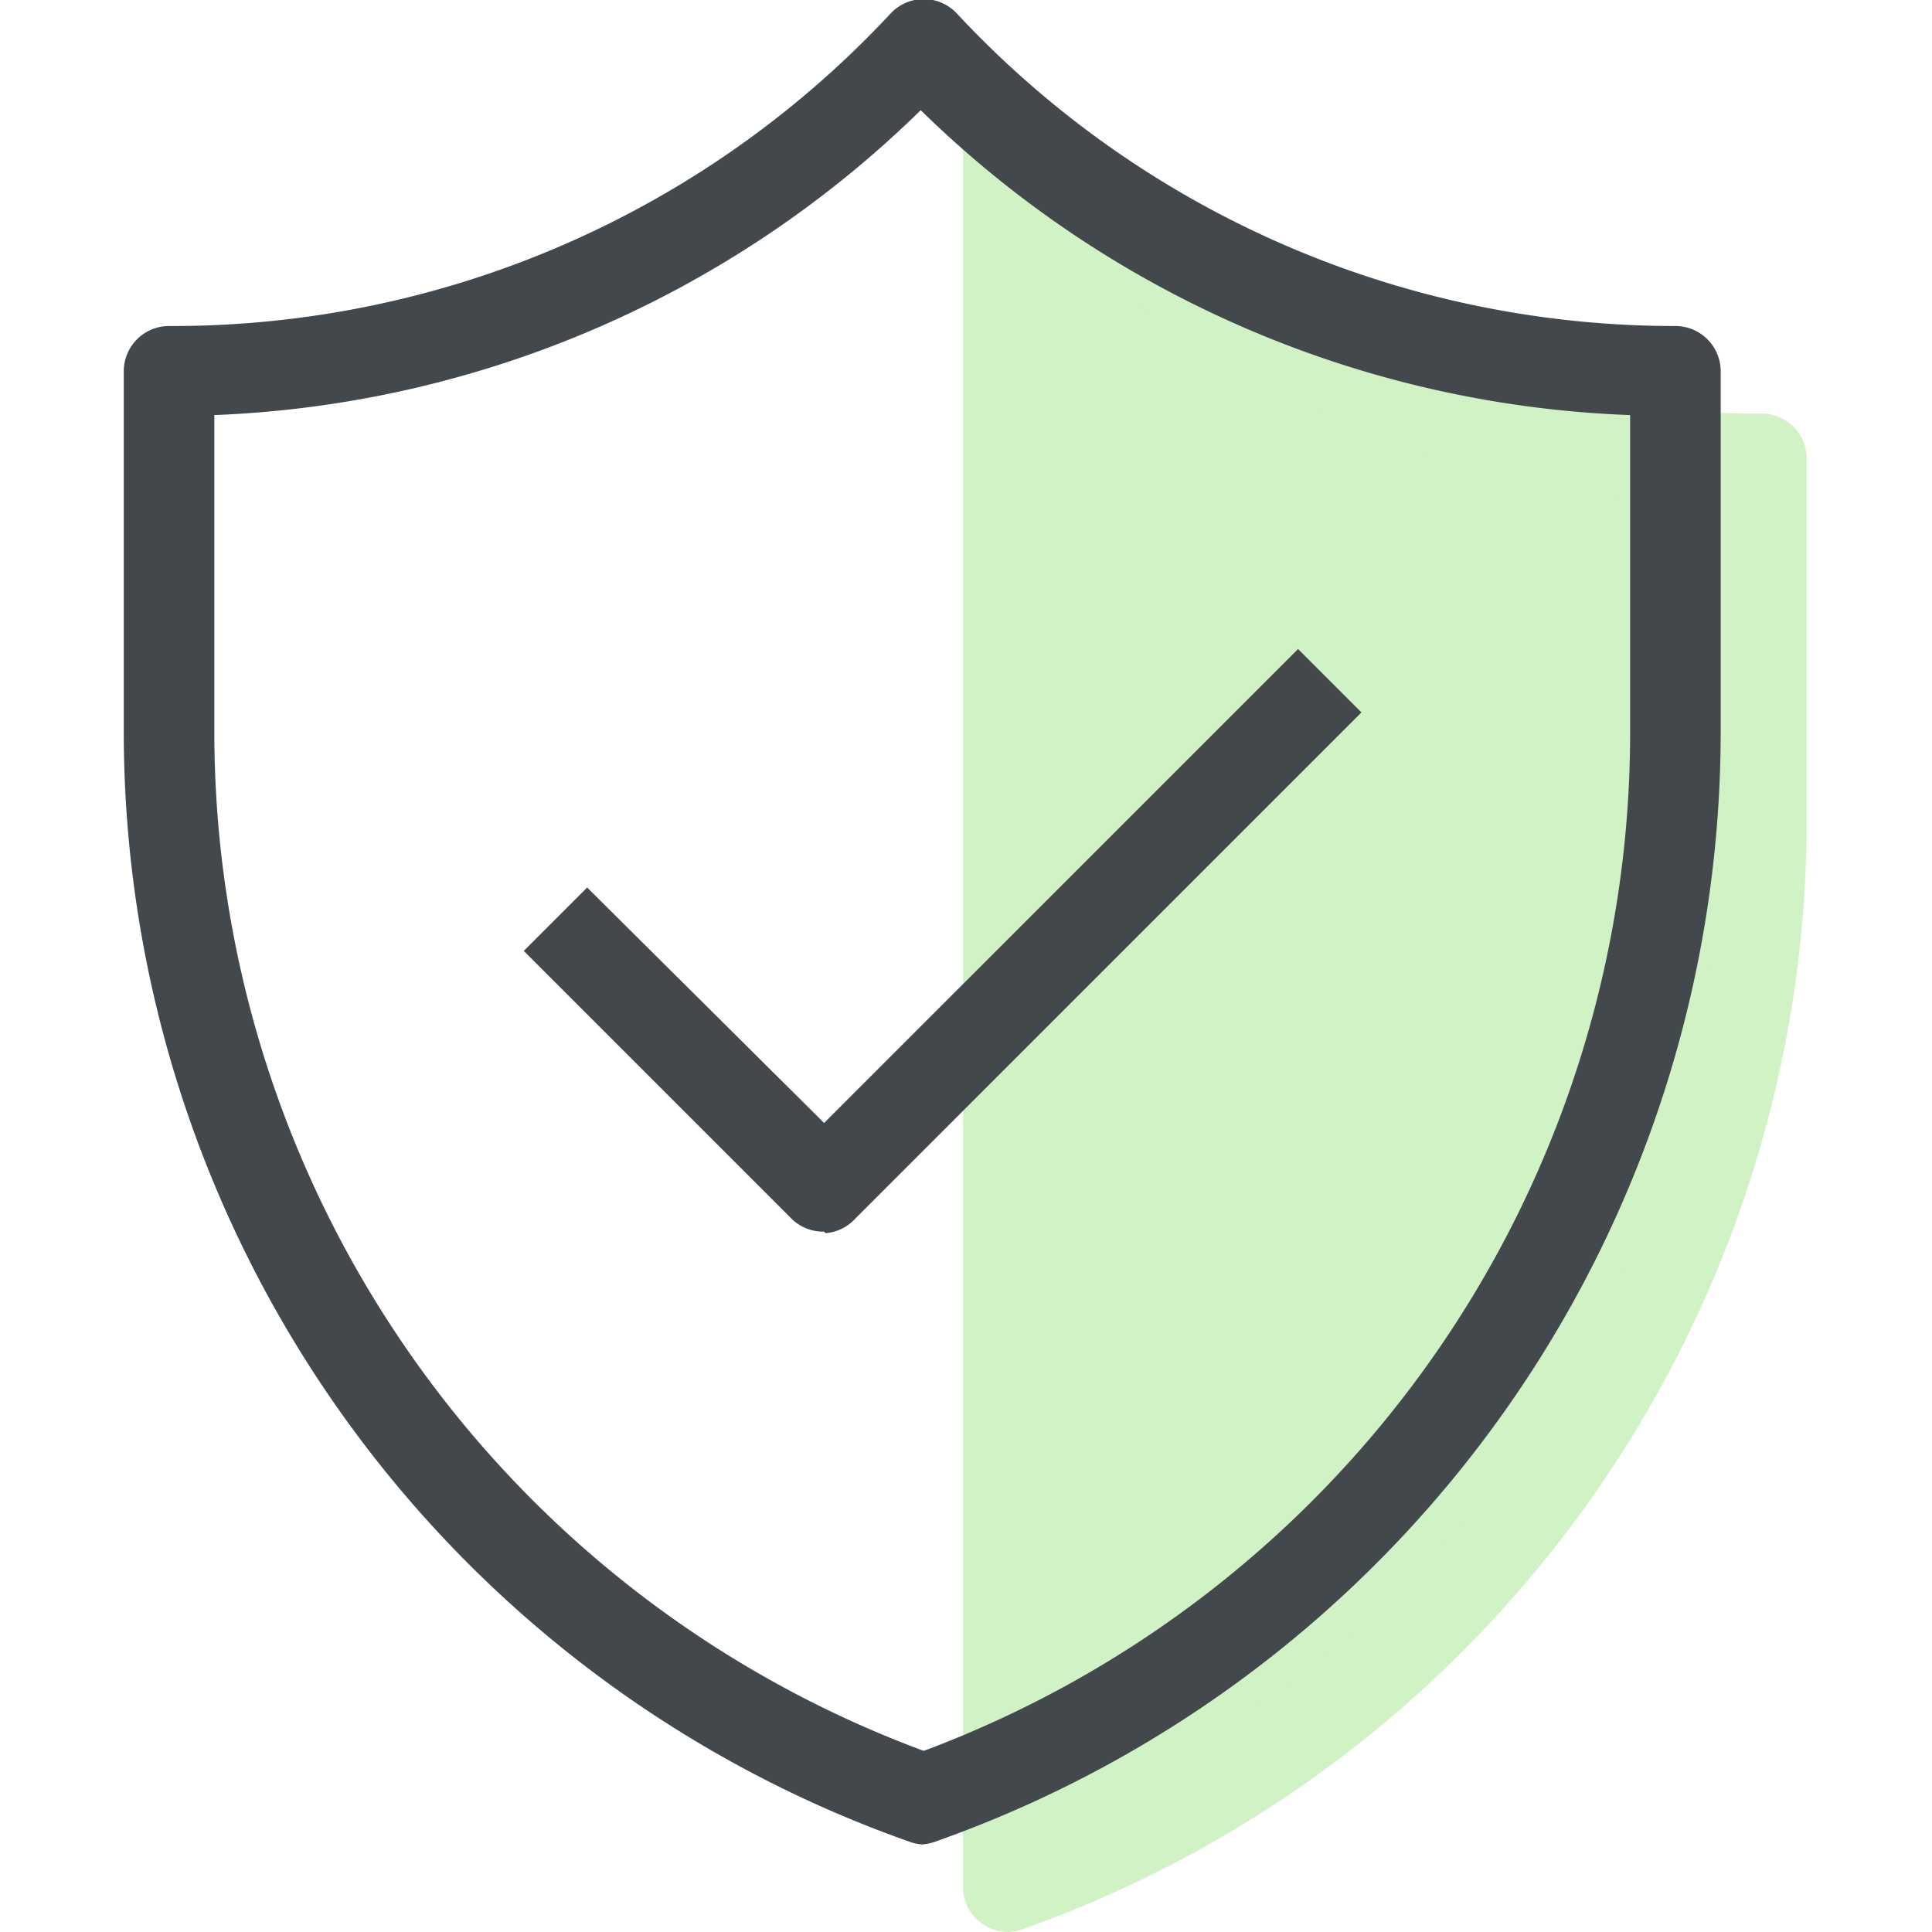
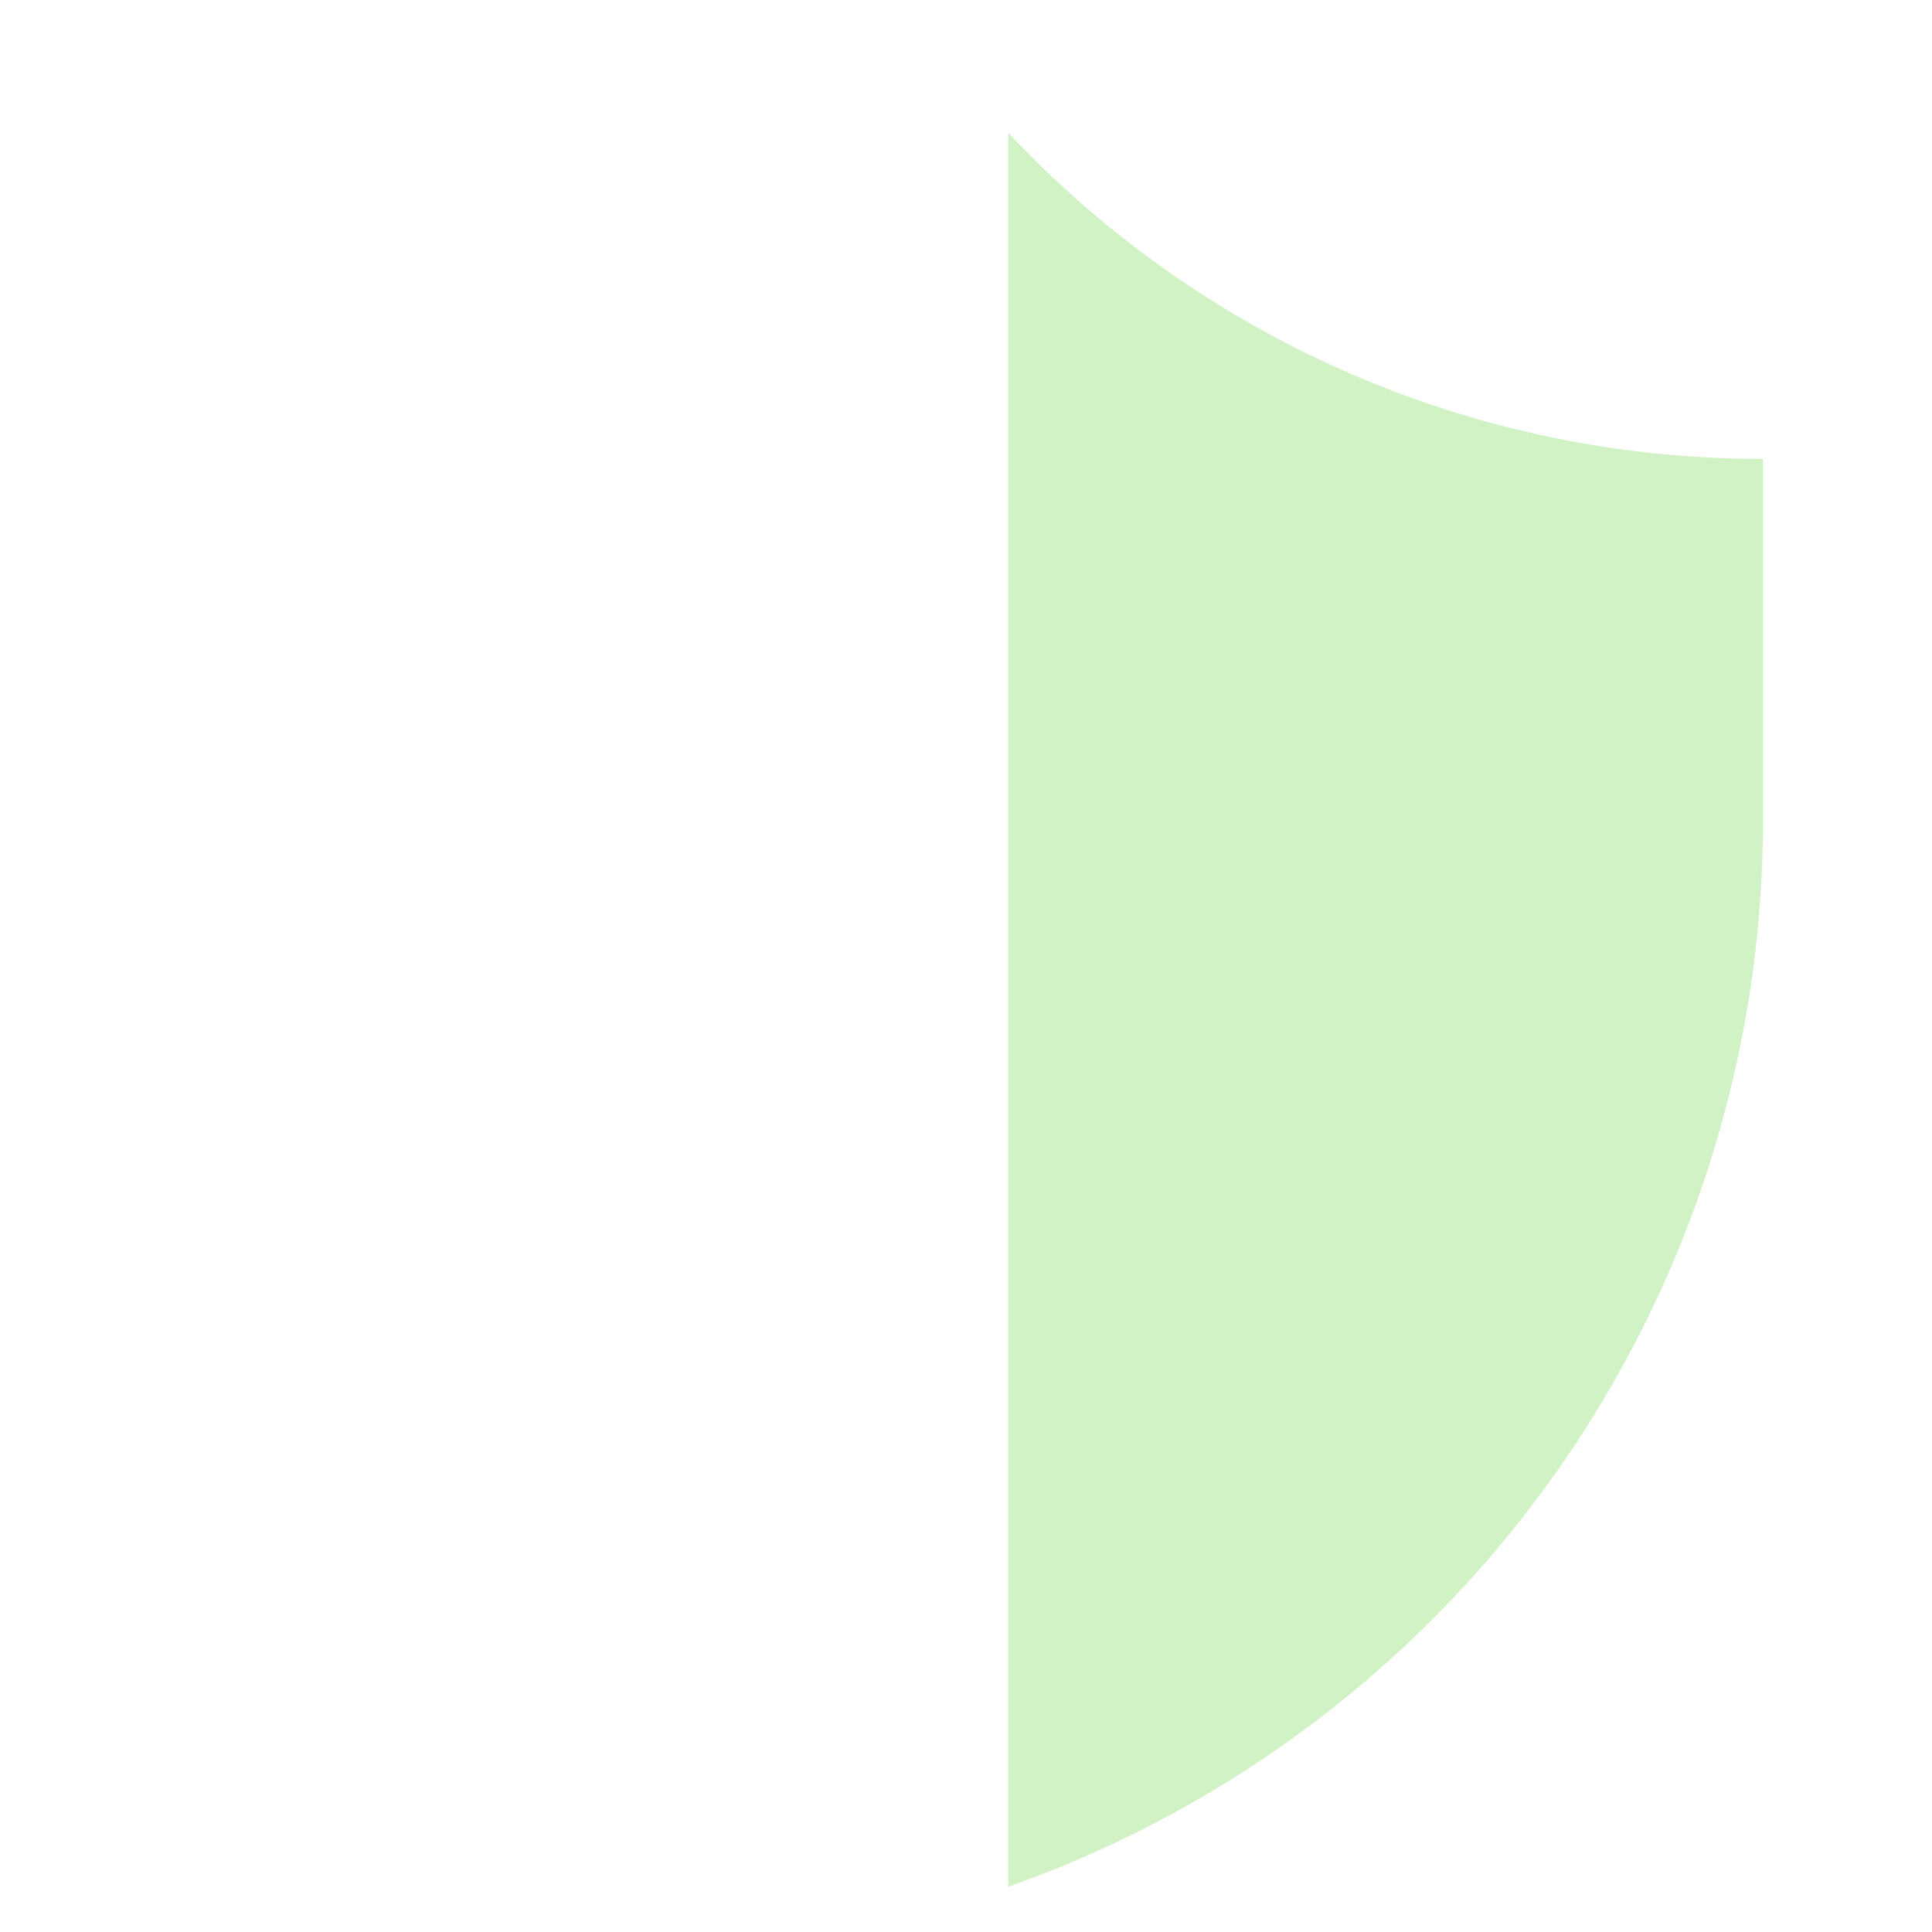
<svg xmlns="http://www.w3.org/2000/svg" width="128" height="128">
  <path d="M66.8 125a74.9 74.9 0 0 0 50-70.6v-24a68.4 68.4 0 0 1-50-21.6z" fill="#d1f2c4" />
-   <path d="M66.8 128a3 3 0 0 1-3-3V8.8a3 3 0 0 1 5.2-2 65 65 0 0 0 47.7 20.6 3 3 0 0 1 3 3v24a78 78 0 0 1-51.9 73.4 3.1 3.1 0 0 1-1 .2zm3-112.1v104.7a72 72 0 0 0 44-66.2v-21a70.7 70.7 0 0 1-44-17.5z" fill="#d1f2c4" />
-   <path d="M54.6 81.6a3 3 0 0 1-2.1-.8L34.7 63l4.2-4.2 15.7 15.6L86 43l4.2 4.2-33.5 33.5a3 3 0 0 1-2 1z" fill="#43484c" />
-   <path d="M61.2 122.2a3 3 0 0 1-1-.2 78 78 0 0 1-52-73.4v-24a3 3 0 0 1 3-3A65 65 0 0 0 59 .9a3 3 0 0 1 4.4 0A65 65 0 0 0 111 21.6a3 3 0 0 1 3 3v24a78 78 0 0 1-52 73.4 3 3 0 0 1-1 .2zm-47-94.7v21a72 72 0 0 0 47 67.5A72 72 0 0 0 108 48.6V27.5a70.9 70.9 0 0 1-47-20.2 70.8 70.8 0 0 1-46.8 20.2z" fill="#43484c" />
-   <path fill="none" d="M0 0h128v128H0z" />
</svg>